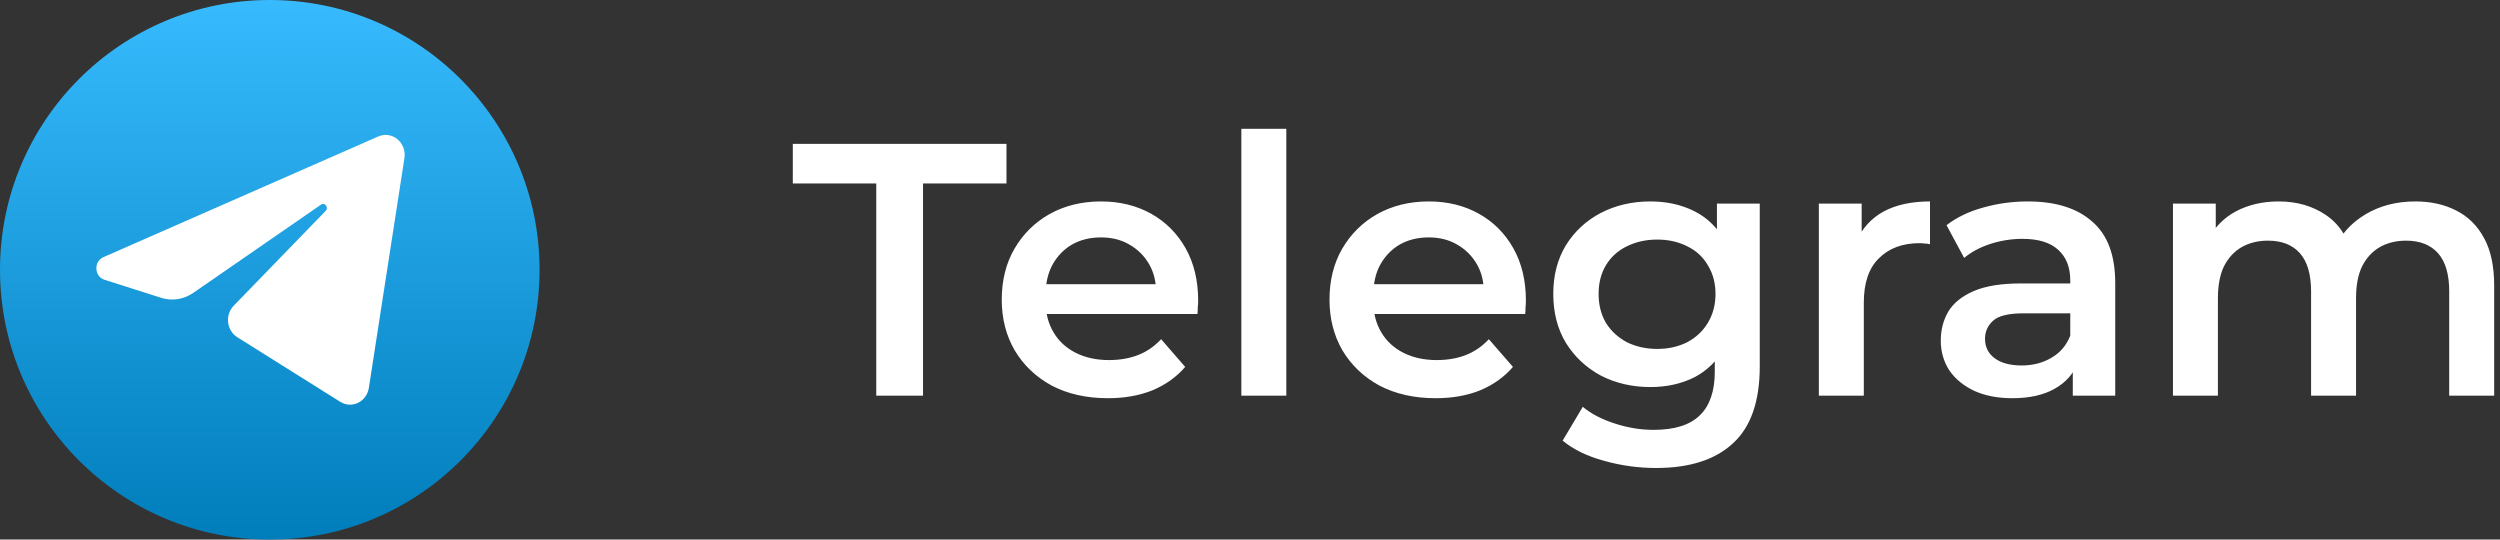
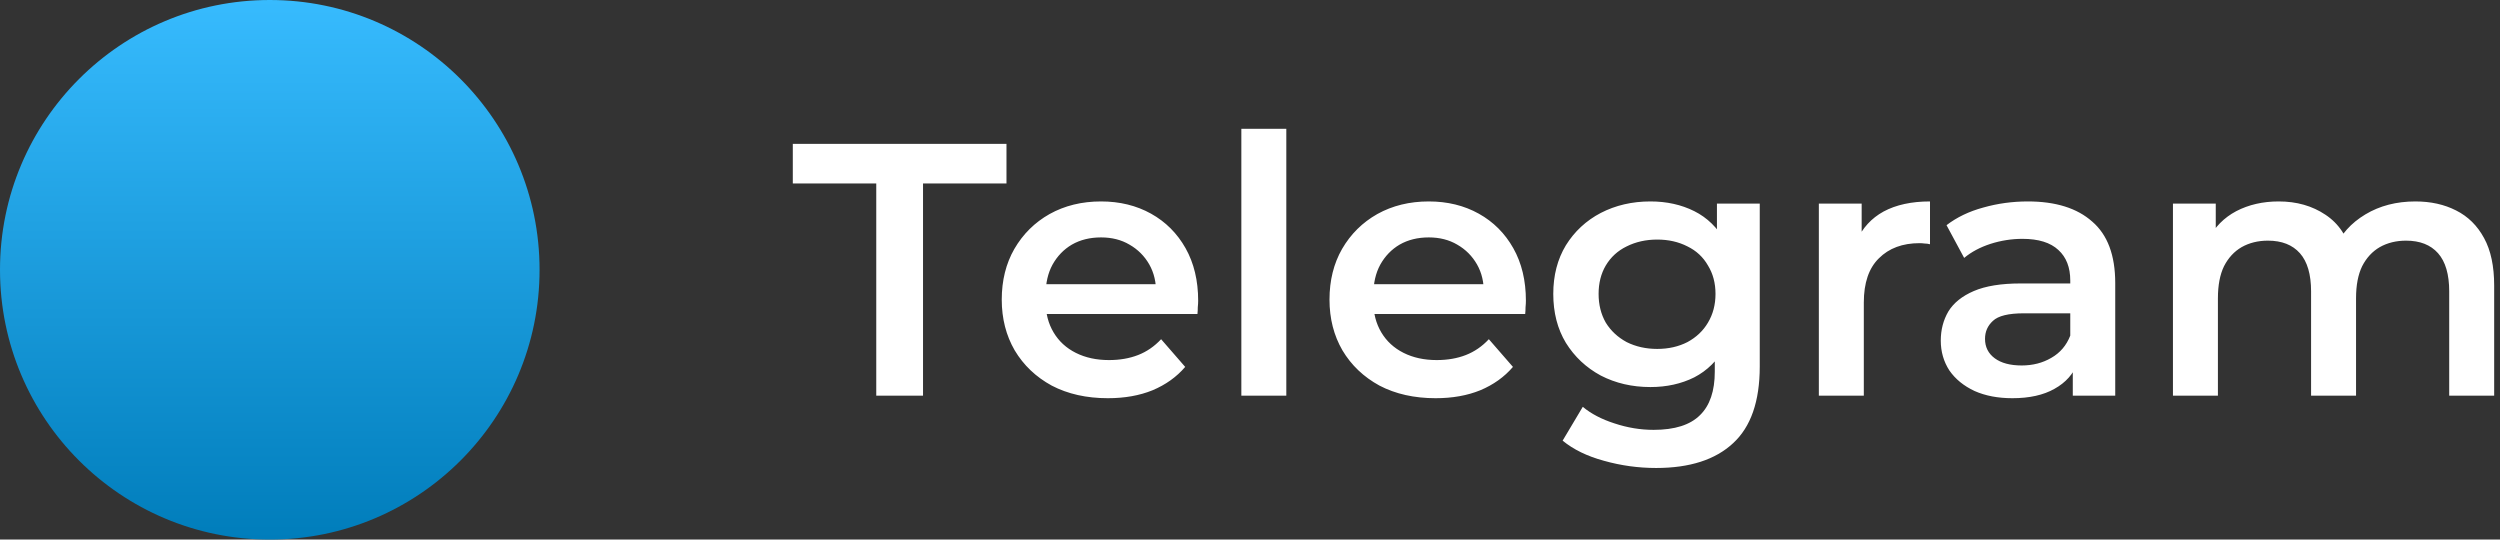
<svg xmlns="http://www.w3.org/2000/svg" width="139" height="30" viewBox="0 0 139 30" fill="none">
  <rect x="0" y="0" width="139" height="30" fill="#333333" stroke="none" />
  <path d="M15 30C23.284 30 30 23.284 30 15C30 6.716 23.284 0 15 0C6.716 0 0 6.716 0 15C0 23.284 6.716 30 15 30Z" fill="url(#paint0_linear_1276_2604)" />
-   <path d="M22.486 8.795C22.619 7.932 21.799 7.251 21.031 7.588L5.748 14.298C5.198 14.54 5.238 15.373 5.809 15.555L8.96 16.559C9.562 16.75 10.213 16.651 10.739 16.288L17.845 11.379C18.059 11.231 18.293 11.536 18.109 11.724L12.994 16.998C12.498 17.509 12.597 18.376 13.194 18.75L18.92 22.342C19.563 22.744 20.389 22.34 20.509 21.564L22.486 8.795Z" fill="white" />
  <path d="M48.72 22V10.2H44.08V8H55.96V10.2H51.32V22H48.72ZM61.597 22.14C60.411 22.14 59.371 21.907 58.477 21.44C57.597 20.96 56.911 20.307 56.417 19.48C55.938 18.653 55.697 17.713 55.697 16.66C55.697 15.593 55.931 14.653 56.398 13.84C56.877 13.013 57.531 12.367 58.358 11.9C59.197 11.433 60.151 11.2 61.218 11.2C62.258 11.2 63.184 11.427 63.998 11.88C64.811 12.333 65.451 12.973 65.918 13.8C66.384 14.627 66.618 15.6 66.618 16.72C66.618 16.827 66.611 16.947 66.597 17.08C66.597 17.213 66.591 17.34 66.578 17.46H57.678V15.8H65.257L64.278 16.32C64.291 15.707 64.164 15.167 63.898 14.7C63.631 14.233 63.264 13.867 62.797 13.6C62.344 13.333 61.818 13.2 61.218 13.2C60.604 13.2 60.064 13.333 59.597 13.6C59.144 13.867 58.784 14.24 58.517 14.72C58.264 15.187 58.138 15.74 58.138 16.38V16.78C58.138 17.42 58.284 17.987 58.578 18.48C58.871 18.973 59.284 19.353 59.818 19.62C60.351 19.887 60.964 20.02 61.657 20.02C62.258 20.02 62.797 19.927 63.278 19.74C63.758 19.553 64.184 19.26 64.558 18.86L65.897 20.4C65.418 20.96 64.811 21.393 64.078 21.7C63.358 21.993 62.531 22.14 61.597 22.14ZM69.019 22V7.16H71.519V22H69.019ZM79.82 22.14C78.633 22.14 77.594 21.907 76.7 21.44C75.82 20.96 75.133 20.307 74.64 19.48C74.16 18.653 73.92 17.713 73.92 16.66C73.92 15.593 74.153 14.653 74.62 13.84C75.1 13.013 75.754 12.367 76.58 11.9C77.42 11.433 78.374 11.2 79.44 11.2C80.48 11.2 81.407 11.427 82.22 11.88C83.034 12.333 83.674 12.973 84.14 13.8C84.607 14.627 84.84 15.6 84.84 16.72C84.84 16.827 84.834 16.947 84.82 17.08C84.82 17.213 84.814 17.34 84.8 17.46H75.9V15.8H83.48L82.5 16.32C82.513 15.707 82.387 15.167 82.12 14.7C81.853 14.233 81.487 13.867 81.02 13.6C80.567 13.333 80.04 13.2 79.44 13.2C78.827 13.2 78.287 13.333 77.82 13.6C77.367 13.867 77.007 14.24 76.74 14.72C76.487 15.187 76.36 15.74 76.36 16.38V16.78C76.36 17.42 76.507 17.987 76.8 18.48C77.094 18.973 77.507 19.353 78.04 19.62C78.573 19.887 79.187 20.02 79.88 20.02C80.48 20.02 81.02 19.927 81.5 19.74C81.98 19.553 82.407 19.26 82.78 18.86L84.12 20.4C83.64 20.96 83.034 21.393 82.3 21.7C81.58 21.993 80.754 22.14 79.82 22.14ZM92.082 26.02C91.095 26.02 90.128 25.887 89.182 25.62C88.248 25.367 87.482 24.993 86.882 24.5L88.002 22.62C88.468 23.007 89.055 23.313 89.762 23.54C90.482 23.78 91.208 23.9 91.942 23.9C93.115 23.9 93.975 23.627 94.522 23.08C95.068 22.547 95.342 21.74 95.342 20.66V18.76L95.542 16.34L95.462 13.92V11.32H97.842V20.38C97.842 22.313 97.348 23.733 96.362 24.64C95.375 25.56 93.948 26.02 92.082 26.02ZM91.762 21.52C90.748 21.52 89.828 21.307 89.002 20.88C88.188 20.44 87.542 19.833 87.062 19.06C86.595 18.287 86.362 17.38 86.362 16.34C86.362 15.313 86.595 14.413 87.062 13.64C87.542 12.867 88.188 12.267 89.002 11.84C89.828 11.413 90.748 11.2 91.762 11.2C92.668 11.2 93.482 11.38 94.202 11.74C94.922 12.1 95.495 12.66 95.922 13.42C96.362 14.18 96.582 15.153 96.582 16.34C96.582 17.527 96.362 18.507 95.922 19.28C95.495 20.04 94.922 20.607 94.202 20.98C93.482 21.34 92.668 21.52 91.762 21.52ZM92.142 19.4C92.768 19.4 93.328 19.273 93.822 19.02C94.315 18.753 94.695 18.393 94.962 17.94C95.242 17.473 95.382 16.94 95.382 16.34C95.382 15.74 95.242 15.213 94.962 14.76C94.695 14.293 94.315 13.94 93.822 13.7C93.328 13.447 92.768 13.32 92.142 13.32C91.515 13.32 90.948 13.447 90.442 13.7C89.948 13.94 89.562 14.293 89.282 14.76C89.015 15.213 88.882 15.74 88.882 16.34C88.882 16.94 89.015 17.473 89.282 17.94C89.562 18.393 89.948 18.753 90.442 19.02C90.948 19.273 91.515 19.4 92.142 19.4ZM101.128 22V11.32H103.508V14.26L103.228 13.4C103.548 12.68 104.048 12.133 104.728 11.76C105.422 11.387 106.282 11.2 107.308 11.2V13.58C107.202 13.553 107.102 13.54 107.008 13.54C106.915 13.527 106.822 13.52 106.728 13.52C105.782 13.52 105.028 13.8 104.468 14.36C103.908 14.907 103.628 15.727 103.628 16.82V22H101.128ZM115.247 22V19.84L115.107 19.38V15.6C115.107 14.867 114.887 14.3 114.447 13.9C114.007 13.487 113.341 13.28 112.447 13.28C111.847 13.28 111.254 13.373 110.667 13.56C110.094 13.747 109.607 14.007 109.207 14.34L108.227 12.52C108.801 12.08 109.481 11.753 110.267 11.54C111.067 11.313 111.894 11.2 112.747 11.2C114.294 11.2 115.487 11.573 116.327 12.32C117.181 13.053 117.607 14.193 117.607 15.74V22H115.247ZM111.887 22.14C111.087 22.14 110.387 22.007 109.787 21.74C109.187 21.46 108.721 21.08 108.387 20.6C108.067 20.107 107.907 19.553 107.907 18.94C107.907 18.34 108.047 17.8 108.327 17.32C108.621 16.84 109.094 16.46 109.747 16.18C110.401 15.9 111.267 15.76 112.347 15.76H115.447V17.42H112.527C111.674 17.42 111.101 17.56 110.807 17.84C110.514 18.107 110.367 18.44 110.367 18.84C110.367 19.293 110.547 19.653 110.907 19.92C111.267 20.187 111.767 20.32 112.407 20.32C113.021 20.32 113.567 20.18 114.047 19.9C114.541 19.62 114.894 19.207 115.107 18.66L115.527 20.16C115.287 20.787 114.854 21.273 114.227 21.62C113.614 21.967 112.834 22.14 111.887 22.14ZM134.296 11.2C135.149 11.2 135.902 11.367 136.556 11.7C137.222 12.033 137.742 12.547 138.116 13.24C138.489 13.92 138.676 14.8 138.676 15.88V22H136.176V16.2C136.176 15.253 135.969 14.547 135.556 14.08C135.142 13.613 134.549 13.38 133.776 13.38C133.229 13.38 132.742 13.5 132.316 13.74C131.902 13.98 131.576 14.333 131.336 14.8C131.109 15.267 130.996 15.86 130.996 16.58V22H128.496V16.2C128.496 15.253 128.289 14.547 127.876 14.08C127.462 13.613 126.869 13.38 126.096 13.38C125.549 13.38 125.062 13.5 124.636 13.74C124.222 13.98 123.896 14.333 123.656 14.8C123.429 15.267 123.316 15.86 123.316 16.58V22H120.816V11.32H123.196V14.16L122.776 13.32C123.136 12.627 123.656 12.1 124.336 11.74C125.029 11.38 125.816 11.2 126.696 11.2C127.696 11.2 128.562 11.447 129.296 11.94C130.042 12.433 130.536 13.18 130.776 14.18L129.796 13.84C130.142 13.04 130.716 12.4 131.516 11.92C132.316 11.44 133.242 11.2 134.296 11.2Z" fill="white" />
  <defs>
    <linearGradient id="paint0_linear_1276_2604" x1="15" y1="0" x2="15" y2="30" gradientUnits="userSpaceOnUse">
      <stop stop-color="#37BBFE" />
      <stop offset="1" stop-color="#007DBB" />
    </linearGradient>
  </defs>
</svg>